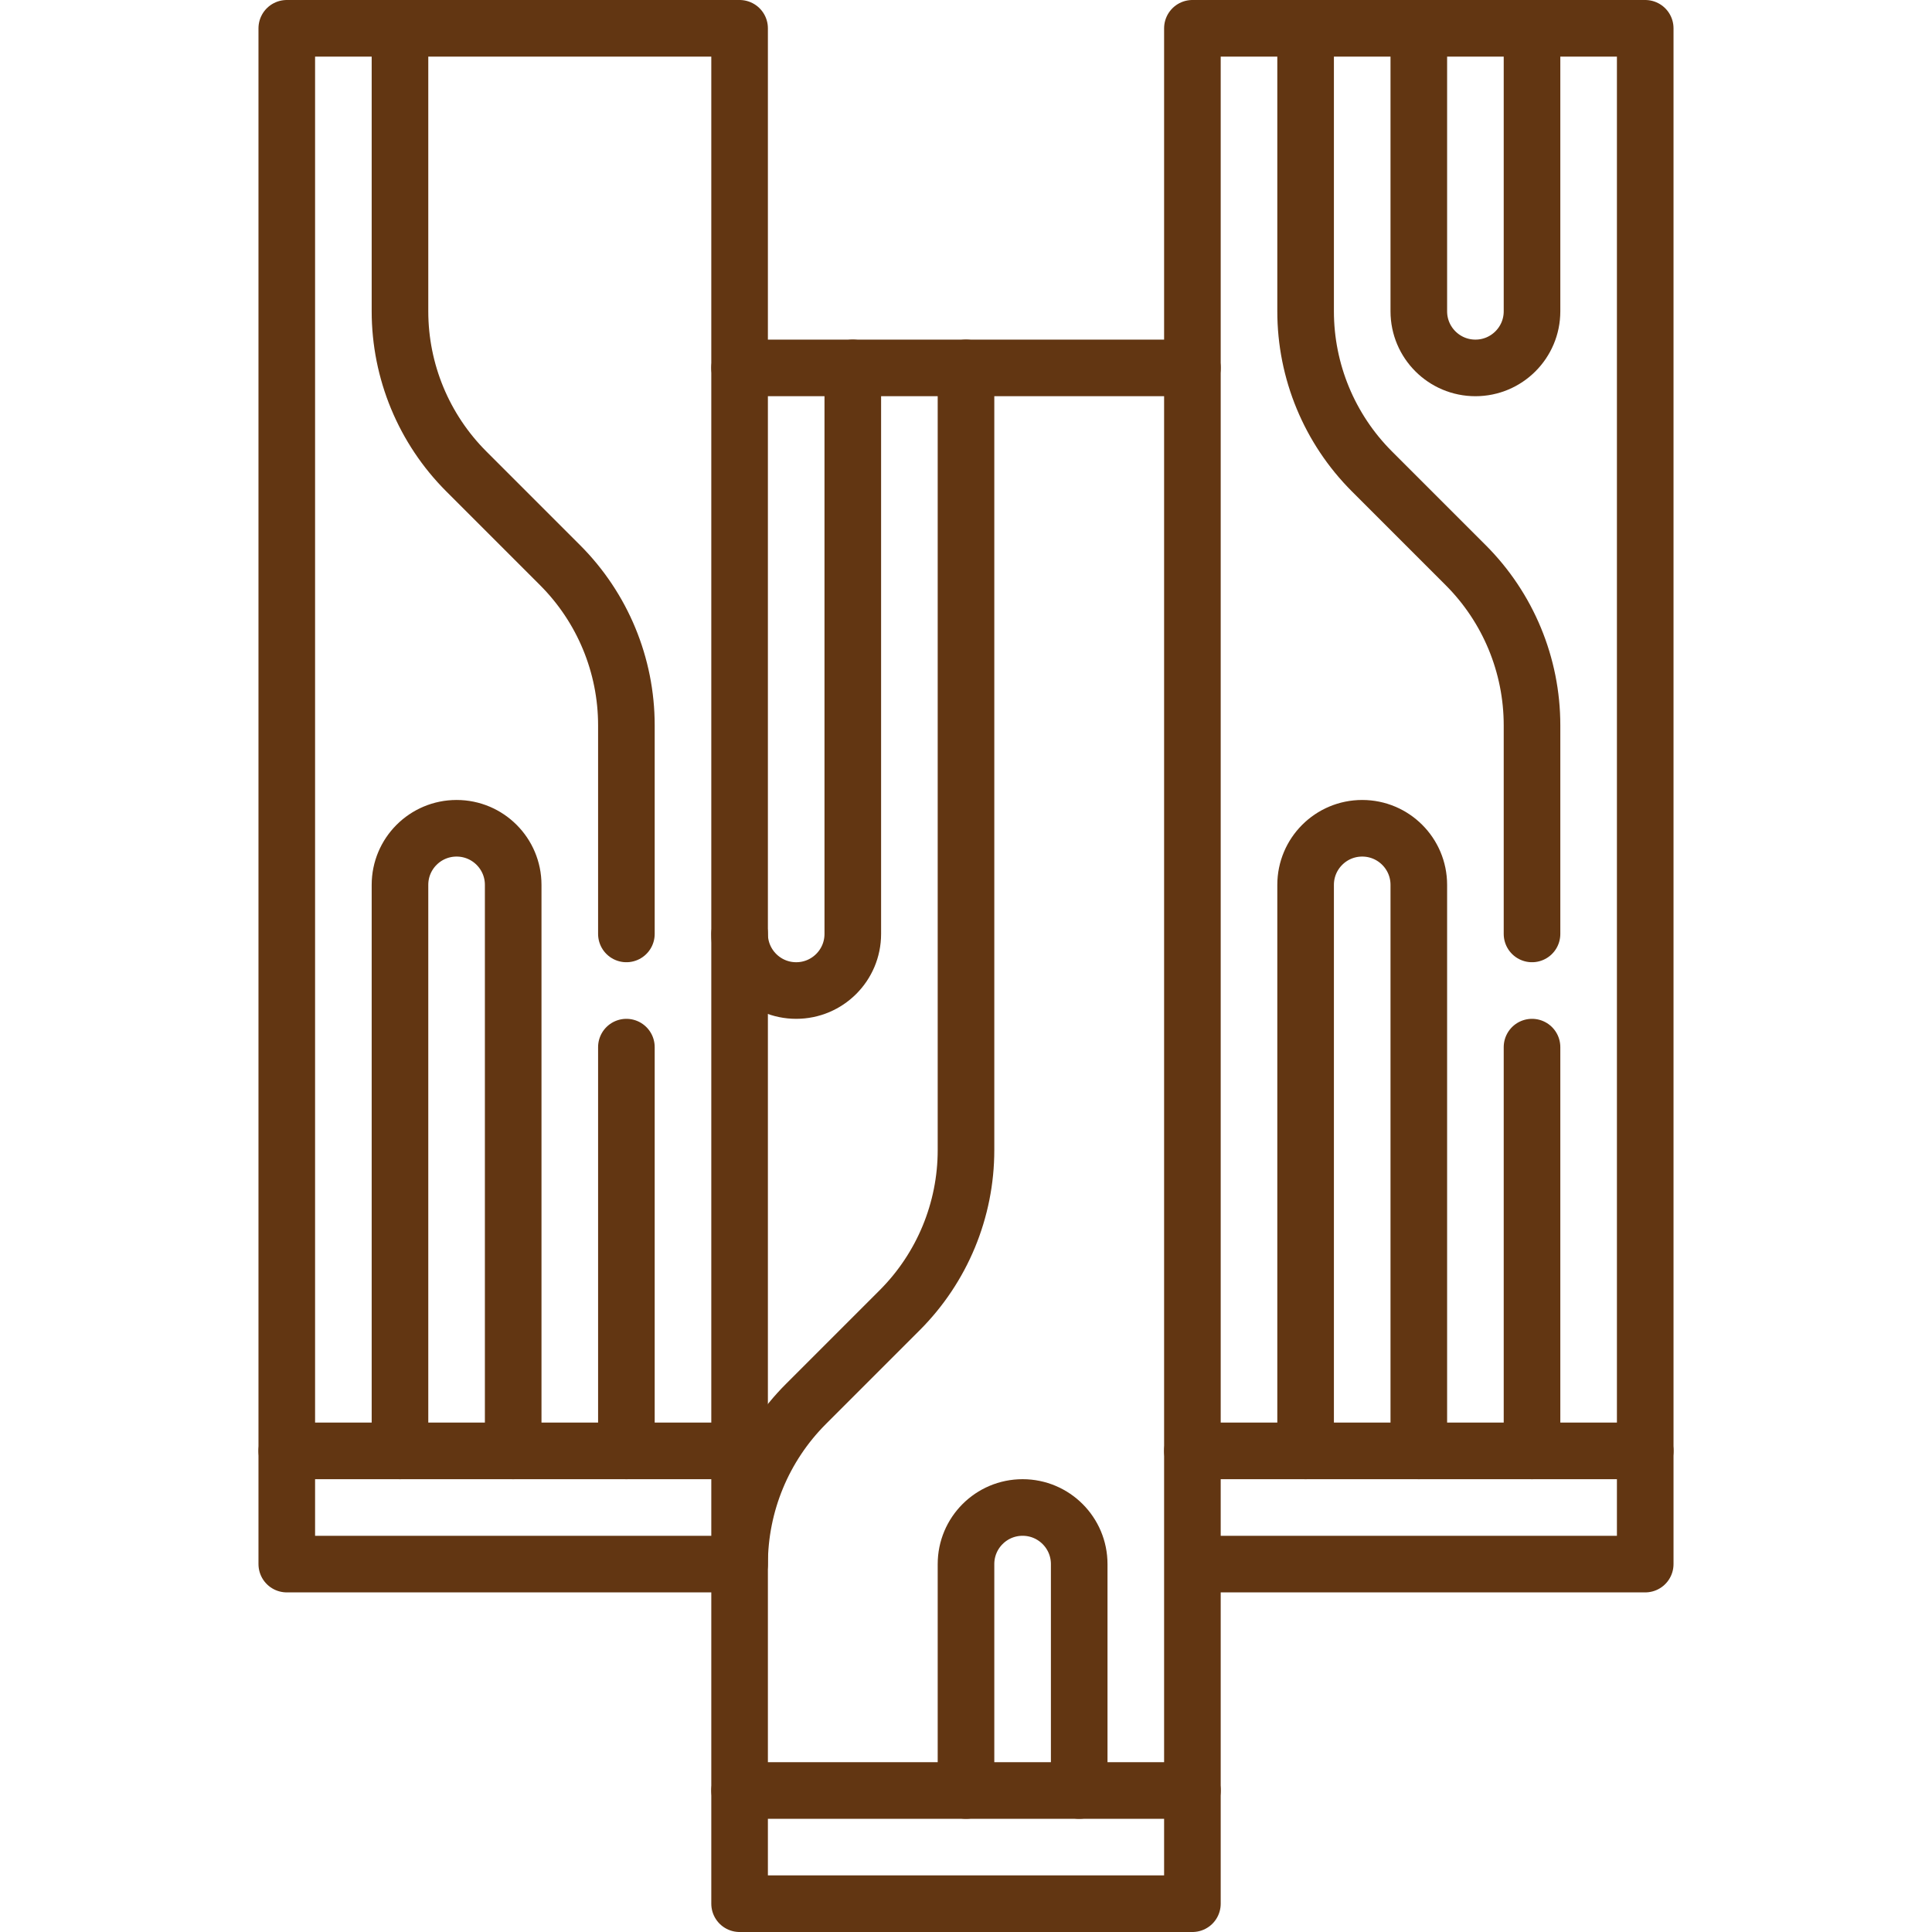
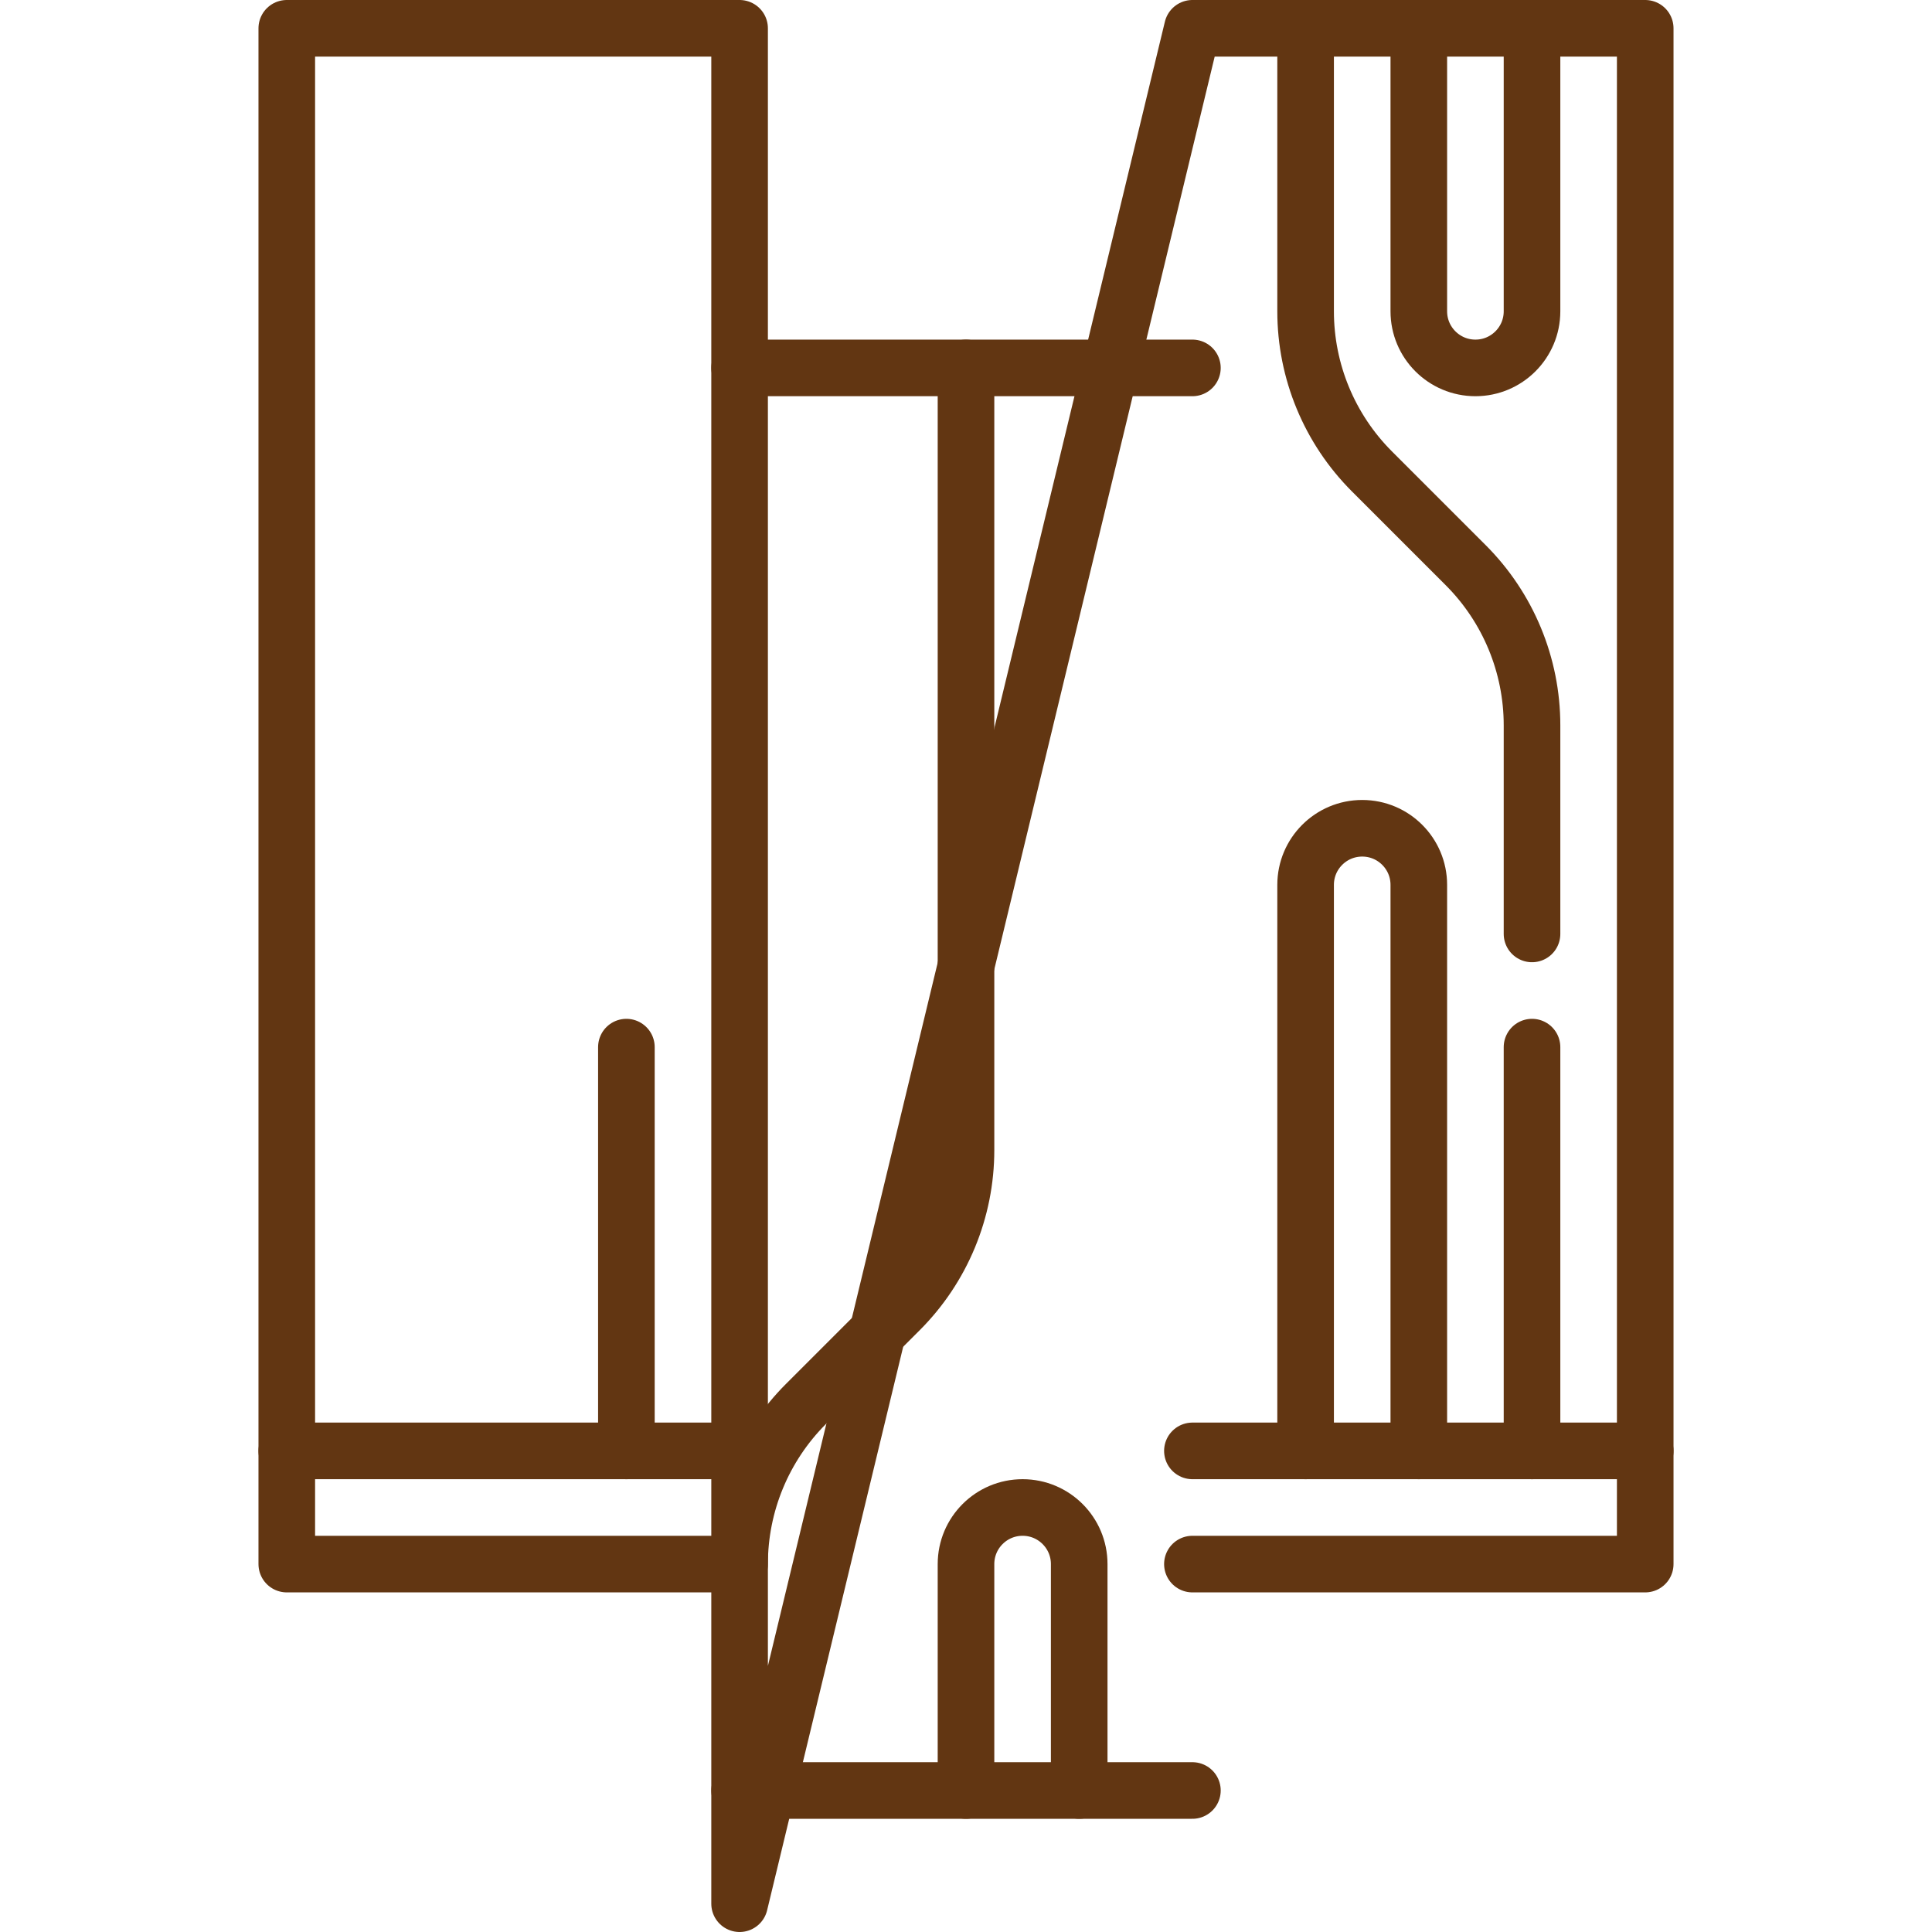
<svg xmlns="http://www.w3.org/2000/svg" width="100%" height="100%" viewBox="0 0 512 512" xml:space="preserve" style="fill-rule:evenodd;clip-rule:evenodd;stroke-linecap:round;stroke-linejoin:round;stroke-miterlimit:10;">
  <g>
    <path d="M196,97.5L316,97.5" style="fill:none;fill-rule:nonzero;stroke:rgb(98,54,18);stroke-width:15px;" />
    <path d="M316,474.5L196,474.5" style="fill:none;fill-rule:nonzero;stroke:rgb(98,54,18);stroke-width:15px;" />
    <path d="M196,384.5L76,384.5" style="fill:none;fill-rule:nonzero;stroke:rgb(98,54,18);stroke-width:15px;" />
-     <path d="M316,414.5L436,414.5L436,7.5L316,7.5L316,504.5L196,504.5L196,7.5L76,7.5L76,414.5L196,414.5" style="fill:none;fill-rule:nonzero;stroke:rgb(98,54,18);stroke-width:15px;" />
+     <path d="M316,414.5L436,414.5L436,7.5L316,7.5L196,504.5L196,7.5L76,7.5L76,414.5L196,414.5" style="fill:none;fill-rule:nonzero;stroke:rgb(98,54,18);stroke-width:15px;" />
    <path d="M406,7.5L406,82.5C406,90.784 399.284,97.5 391,97.5C382.716,97.5 376,90.784 376,82.5L376,7.5" style="fill:none;fill-rule:nonzero;stroke:rgb(98,54,18);stroke-width:15px;" />
    <path d="M346,384.5L346,234.5C346,226.216 352.716,219.5 361,219.5C369.284,219.5 376,226.216 376,234.5L376,384.5" style="fill:none;fill-rule:nonzero;stroke:rgb(98,54,18);stroke-width:15px;" />
    <path d="M406,277.5L406,384.5" style="fill:none;fill-rule:nonzero;stroke:rgb(98,54,18);stroke-width:15px;" />
    <path d="M346,7.5L346,82.5C346,98.413 352.321,113.674 363.574,124.926L388.427,149.779C399.679,161.031 406,176.293 406,192.206L406,247.5" style="fill:none;fill-rule:nonzero;stroke:rgb(98,54,18);stroke-width:15px;" />
-     <path d="M106,384.5L106,234.5C106,226.216 112.716,219.5 121,219.5C129.284,219.5 136,226.216 136,234.5L136,384.5" style="fill:none;fill-rule:nonzero;stroke:rgb(98,54,18);stroke-width:15px;" />
    <path d="M166,277.5L166,384.5" style="fill:none;fill-rule:nonzero;stroke:rgb(98,54,18);stroke-width:15px;" />
-     <path d="M106,7.5L106,82.5C106,98.413 112.321,113.674 123.574,124.926L148.427,149.779C159.679,161.031 166,176.293 166,192.206L166,247.5" style="fill:none;fill-rule:nonzero;stroke:rgb(98,54,18);stroke-width:15px;" />
    <path d="M286,474.5L286,414.5C286,406.216 279.284,399.5 271,399.5C262.716,399.5 256,406.216 256,414.5L256,474.5" style="fill:none;fill-rule:nonzero;stroke:rgb(98,54,18);stroke-width:15px;" />
-     <path d="M196,247.5C196,255.784 202.716,262.5 211,262.5C219.284,262.5 226,255.784 226,247.5L226,97.5" style="fill:none;fill-rule:nonzero;stroke:rgb(98,54,18);stroke-width:15px;" />
    <path d="M196,414.5C196,398.587 202.321,383.326 213.574,372.074L238.427,347.221C249.679,335.969 256,320.707 256,304.794L256,97.5" style="fill:none;fill-rule:nonzero;stroke:rgb(98,54,18);stroke-width:15px;" />
    <path d="M436,384.5L316,384.5" style="fill:none;fill-rule:nonzero;stroke:rgb(98,54,18);stroke-width:15px;" />
  </g>
</svg>